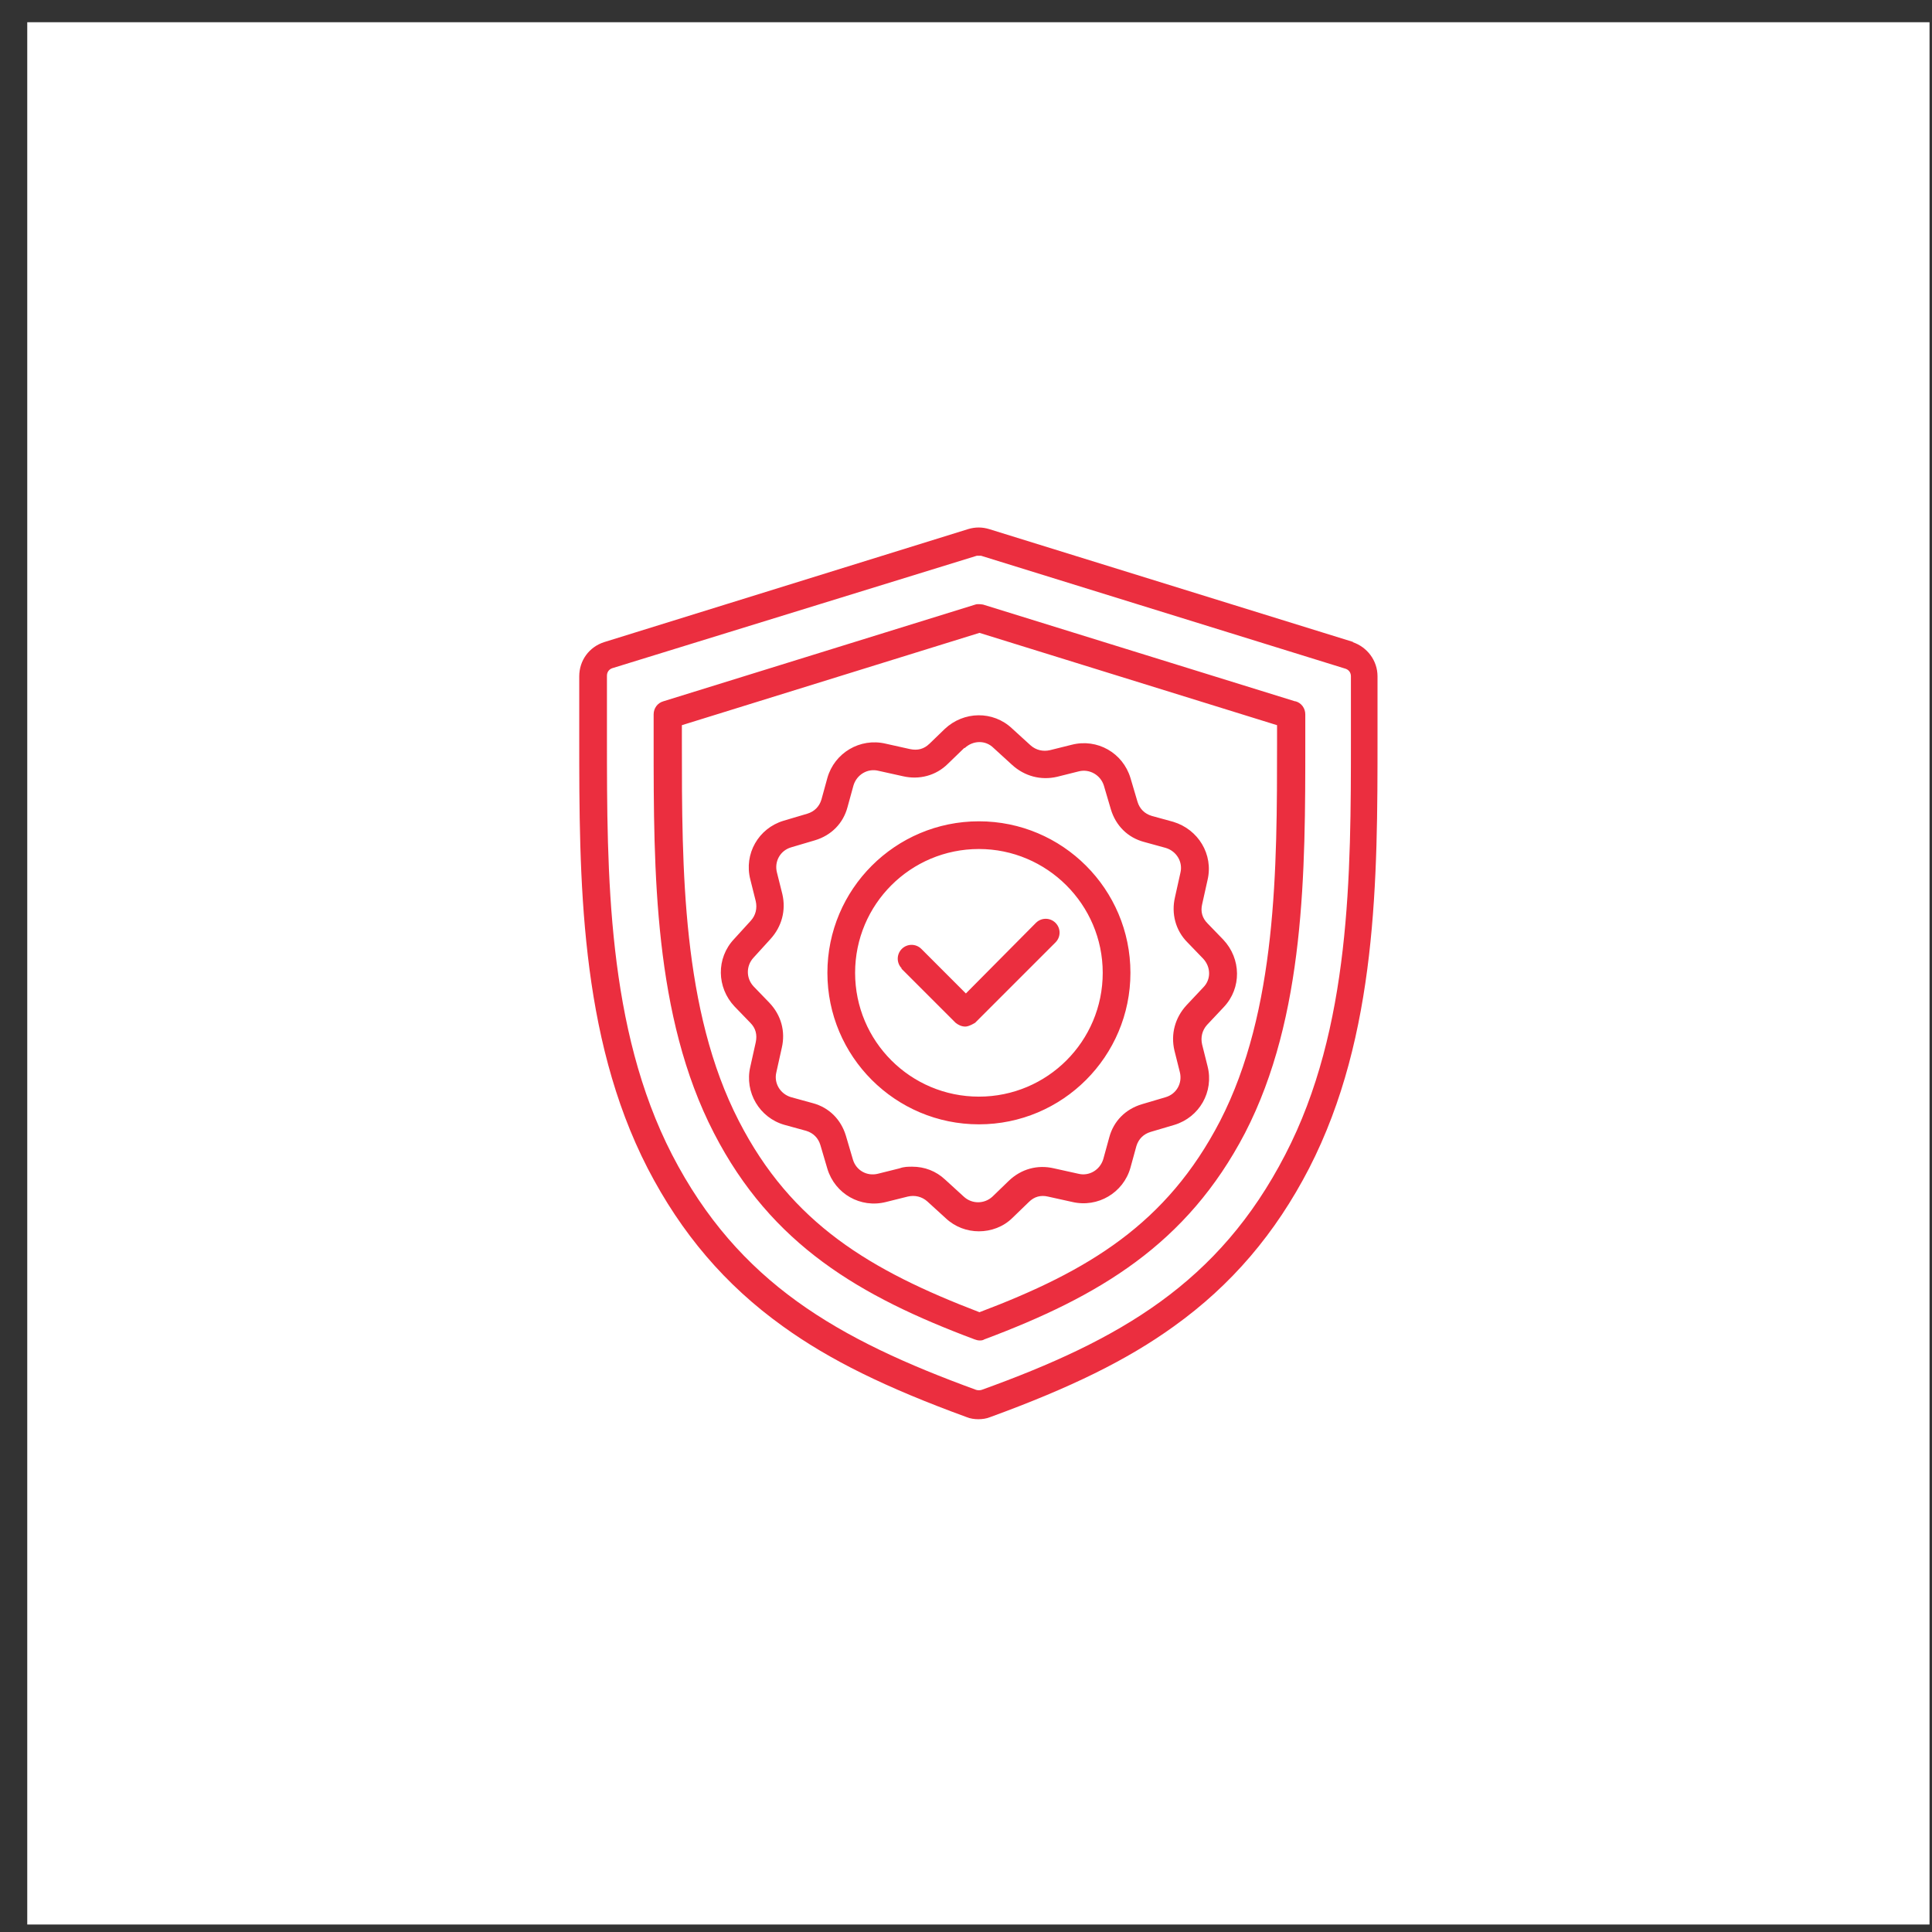
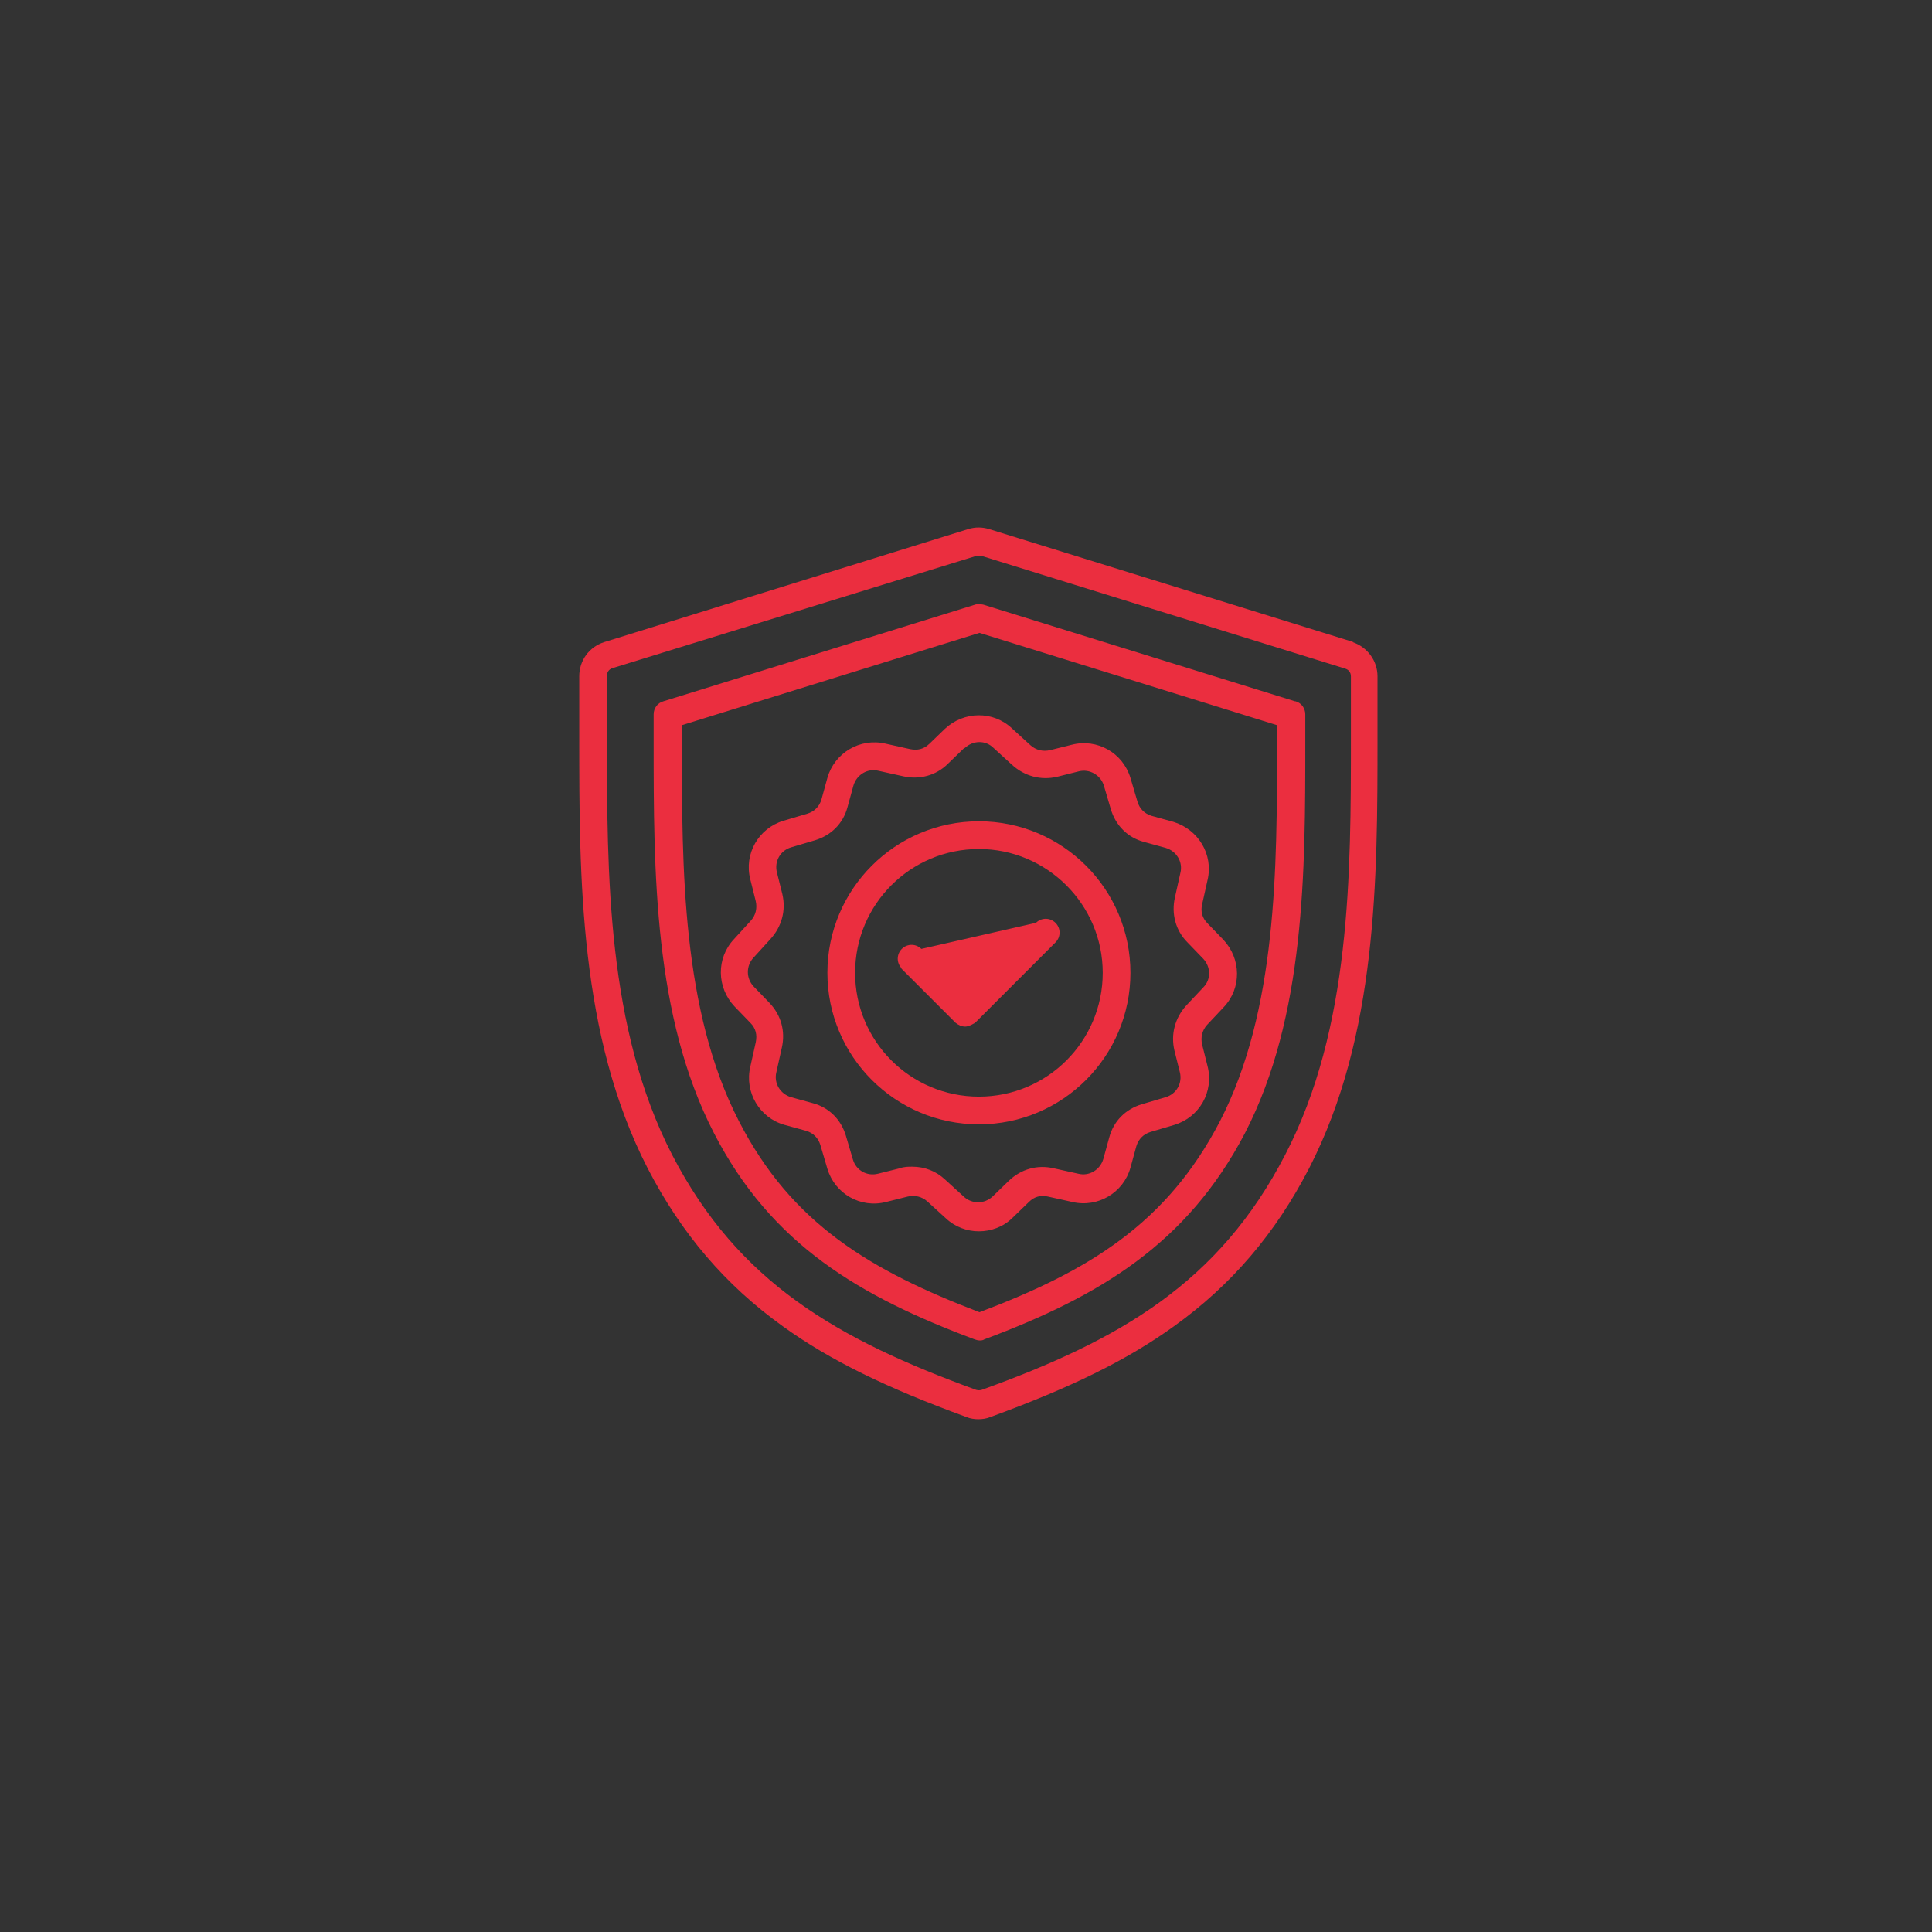
<svg xmlns="http://www.w3.org/2000/svg" width="65" height="65" viewBox="0 0 65 65" fill="none">
  <rect x="0" y="0" width="65" height="65" fill="#333333" stroke="none" />
-   <rect width="64" height="64" transform="translate(0.917 0.748)" fill="white" />
-   <path d="M30.34 32.583C30.158 32.4 30.158 32.108 30.34 31.925C30.523 31.743 30.815 31.743 30.998 31.925L32.496 33.424L34.853 31.048C35.036 30.866 35.328 30.866 35.511 31.048C35.694 31.231 35.694 31.523 35.511 31.706L32.807 34.41C32.807 34.41 32.606 34.538 32.478 34.538C32.35 34.538 32.24 34.483 32.149 34.41L30.322 32.583H30.34ZM32.935 28.564C35.219 28.564 37.1 30.427 37.1 32.729C37.1 35.031 35.237 36.895 32.935 36.895C30.633 36.895 28.769 35.031 28.769 32.729C28.769 30.427 30.633 28.564 32.935 28.564ZM27.837 32.729C27.837 35.543 30.121 37.827 32.935 37.827C35.748 37.827 38.032 35.543 38.032 32.729C38.032 29.916 35.748 27.632 32.935 27.632C30.121 27.632 27.837 29.916 27.837 32.729ZM32.46 25.165C32.734 24.91 33.154 24.891 33.428 25.165L34.049 25.732C34.469 26.115 35.018 26.262 35.566 26.134L36.297 25.951C36.662 25.86 37.027 26.079 37.137 26.426L37.374 27.23C37.539 27.778 37.941 28.18 38.489 28.326L39.22 28.527C39.585 28.637 39.804 29.002 39.713 29.367L39.53 30.19C39.403 30.738 39.549 31.304 39.951 31.706L40.48 32.254C40.736 32.528 40.755 32.949 40.48 33.223L39.914 33.825C39.53 34.246 39.384 34.794 39.512 35.342L39.695 36.073C39.786 36.438 39.585 36.804 39.22 36.913L38.416 37.151C37.868 37.315 37.466 37.717 37.32 38.265L37.119 38.996C37.009 39.361 36.644 39.581 36.278 39.489L35.456 39.307C34.908 39.179 34.36 39.325 33.94 39.727L33.392 40.257C33.117 40.513 32.697 40.513 32.423 40.257L31.802 39.69C31.491 39.398 31.108 39.252 30.688 39.252C30.56 39.252 30.413 39.252 30.267 39.307L29.537 39.489C29.171 39.581 28.806 39.38 28.696 39.014L28.459 38.21C28.294 37.662 27.892 37.26 27.344 37.114L26.613 36.913C26.248 36.804 26.029 36.438 26.12 36.073L26.303 35.251C26.43 34.703 26.284 34.154 25.882 33.734L25.353 33.186C25.097 32.912 25.097 32.492 25.353 32.218L25.919 31.596C26.303 31.176 26.449 30.628 26.321 30.08L26.138 29.349C26.047 28.984 26.248 28.618 26.613 28.509L27.417 28.271C27.965 28.107 28.367 27.705 28.513 27.157L28.714 26.426C28.824 26.061 29.189 25.841 29.555 25.933L30.377 26.115C30.925 26.243 31.491 26.097 31.893 25.695L32.441 25.165H32.46ZM31.272 25.019C31.09 25.202 30.87 25.257 30.614 25.202L29.792 25.019C28.934 24.818 28.075 25.33 27.837 26.17L27.636 26.901C27.563 27.139 27.399 27.303 27.161 27.376L26.358 27.614C25.517 27.869 25.024 28.728 25.243 29.587L25.426 30.318C25.48 30.555 25.426 30.793 25.261 30.975L24.695 31.596C24.092 32.236 24.11 33.223 24.713 33.862L25.243 34.41C25.426 34.593 25.48 34.812 25.426 35.068L25.243 35.89C25.042 36.749 25.554 37.608 26.394 37.845L27.125 38.046C27.362 38.119 27.527 38.283 27.6 38.521L27.837 39.325C28.093 40.165 28.952 40.659 29.811 40.439L30.541 40.257C30.779 40.202 31.016 40.257 31.199 40.421L31.82 40.987C32.131 41.28 32.533 41.426 32.935 41.426C33.337 41.426 33.757 41.28 34.068 40.969L34.616 40.439C34.798 40.257 35.018 40.202 35.255 40.257L36.077 40.439C36.936 40.64 37.795 40.129 38.032 39.288L38.233 38.557C38.306 38.32 38.471 38.156 38.708 38.083L39.512 37.845C40.353 37.589 40.846 36.73 40.627 35.872L40.444 35.141C40.389 34.904 40.444 34.666 40.608 34.483L41.175 33.88C41.778 33.241 41.759 32.254 41.157 31.615L40.627 31.067C40.444 30.884 40.389 30.665 40.444 30.427L40.627 29.605C40.828 28.746 40.316 27.906 39.476 27.65L38.745 27.449C38.507 27.376 38.343 27.212 38.27 26.974L38.032 26.17C37.776 25.33 36.918 24.837 36.059 25.056L35.328 25.238C35.091 25.293 34.853 25.238 34.67 25.074L34.049 24.508C33.41 23.905 32.423 23.923 31.784 24.526L31.236 25.056L31.272 25.019ZM42.965 25.001C42.965 29.203 42.965 33.99 41.047 37.717C39.256 41.17 36.625 42.76 32.953 44.148C29.281 42.742 26.631 41.17 24.859 37.717C22.941 33.99 22.941 29.221 22.941 25.001V24.398L32.953 21.292L42.965 24.398V25.001ZM43.568 23.594L33.081 20.342C33.081 20.342 32.898 20.305 32.807 20.342L22.32 23.594C22.119 23.649 21.991 23.832 21.991 24.033V24.983C21.991 29.294 21.991 34.191 24.019 38.119C25.956 41.883 28.934 43.618 32.789 45.062C32.843 45.08 32.898 45.098 32.953 45.098C33.008 45.098 33.063 45.098 33.117 45.062C36.973 43.618 39.932 41.864 41.887 38.119C43.915 34.191 43.915 29.294 43.915 24.983V24.033C43.915 23.832 43.787 23.649 43.587 23.594H43.568ZM45.45 24.818C45.45 29.404 45.45 34.593 43.239 38.85C41.01 43.162 37.685 45.08 33.026 46.761C32.953 46.779 32.916 46.779 32.843 46.761C28.184 45.062 24.841 43.162 22.612 38.85C20.42 34.593 20.42 29.404 20.42 24.818V22.735C20.42 22.608 20.493 22.516 20.602 22.48L32.862 18.698C32.862 18.698 32.916 18.698 32.935 18.698C32.953 18.698 32.99 18.698 33.008 18.698L45.267 22.498C45.377 22.534 45.45 22.626 45.45 22.754V24.837V24.818ZM45.541 21.603L33.282 17.802C33.044 17.729 32.807 17.729 32.569 17.802L20.328 21.603C19.817 21.767 19.488 22.224 19.488 22.754V24.837C19.488 29.514 19.488 34.83 21.79 39.307C22.923 41.499 24.402 43.235 26.339 44.623C27.91 45.756 29.811 46.688 32.515 47.675C32.642 47.729 32.789 47.748 32.916 47.748C33.044 47.748 33.191 47.729 33.319 47.675C36.023 46.688 37.923 45.756 39.494 44.623C41.431 43.235 42.91 41.499 44.043 39.307C46.345 34.83 46.345 29.532 46.345 24.837V22.754C46.345 22.224 45.998 21.767 45.505 21.603H45.541Z" fill="#EB2E3F" />
+   <path d="M30.34 32.583C30.158 32.4 30.158 32.108 30.34 31.925C30.523 31.743 30.815 31.743 30.998 31.925L34.853 31.048C35.036 30.866 35.328 30.866 35.511 31.048C35.694 31.231 35.694 31.523 35.511 31.706L32.807 34.41C32.807 34.41 32.606 34.538 32.478 34.538C32.35 34.538 32.24 34.483 32.149 34.41L30.322 32.583H30.34ZM32.935 28.564C35.219 28.564 37.1 30.427 37.1 32.729C37.1 35.031 35.237 36.895 32.935 36.895C30.633 36.895 28.769 35.031 28.769 32.729C28.769 30.427 30.633 28.564 32.935 28.564ZM27.837 32.729C27.837 35.543 30.121 37.827 32.935 37.827C35.748 37.827 38.032 35.543 38.032 32.729C38.032 29.916 35.748 27.632 32.935 27.632C30.121 27.632 27.837 29.916 27.837 32.729ZM32.46 25.165C32.734 24.91 33.154 24.891 33.428 25.165L34.049 25.732C34.469 26.115 35.018 26.262 35.566 26.134L36.297 25.951C36.662 25.86 37.027 26.079 37.137 26.426L37.374 27.23C37.539 27.778 37.941 28.18 38.489 28.326L39.22 28.527C39.585 28.637 39.804 29.002 39.713 29.367L39.53 30.19C39.403 30.738 39.549 31.304 39.951 31.706L40.48 32.254C40.736 32.528 40.755 32.949 40.48 33.223L39.914 33.825C39.53 34.246 39.384 34.794 39.512 35.342L39.695 36.073C39.786 36.438 39.585 36.804 39.22 36.913L38.416 37.151C37.868 37.315 37.466 37.717 37.32 38.265L37.119 38.996C37.009 39.361 36.644 39.581 36.278 39.489L35.456 39.307C34.908 39.179 34.36 39.325 33.94 39.727L33.392 40.257C33.117 40.513 32.697 40.513 32.423 40.257L31.802 39.69C31.491 39.398 31.108 39.252 30.688 39.252C30.56 39.252 30.413 39.252 30.267 39.307L29.537 39.489C29.171 39.581 28.806 39.38 28.696 39.014L28.459 38.21C28.294 37.662 27.892 37.26 27.344 37.114L26.613 36.913C26.248 36.804 26.029 36.438 26.12 36.073L26.303 35.251C26.43 34.703 26.284 34.154 25.882 33.734L25.353 33.186C25.097 32.912 25.097 32.492 25.353 32.218L25.919 31.596C26.303 31.176 26.449 30.628 26.321 30.08L26.138 29.349C26.047 28.984 26.248 28.618 26.613 28.509L27.417 28.271C27.965 28.107 28.367 27.705 28.513 27.157L28.714 26.426C28.824 26.061 29.189 25.841 29.555 25.933L30.377 26.115C30.925 26.243 31.491 26.097 31.893 25.695L32.441 25.165H32.46ZM31.272 25.019C31.09 25.202 30.87 25.257 30.614 25.202L29.792 25.019C28.934 24.818 28.075 25.33 27.837 26.17L27.636 26.901C27.563 27.139 27.399 27.303 27.161 27.376L26.358 27.614C25.517 27.869 25.024 28.728 25.243 29.587L25.426 30.318C25.48 30.555 25.426 30.793 25.261 30.975L24.695 31.596C24.092 32.236 24.11 33.223 24.713 33.862L25.243 34.41C25.426 34.593 25.48 34.812 25.426 35.068L25.243 35.89C25.042 36.749 25.554 37.608 26.394 37.845L27.125 38.046C27.362 38.119 27.527 38.283 27.6 38.521L27.837 39.325C28.093 40.165 28.952 40.659 29.811 40.439L30.541 40.257C30.779 40.202 31.016 40.257 31.199 40.421L31.82 40.987C32.131 41.28 32.533 41.426 32.935 41.426C33.337 41.426 33.757 41.28 34.068 40.969L34.616 40.439C34.798 40.257 35.018 40.202 35.255 40.257L36.077 40.439C36.936 40.64 37.795 40.129 38.032 39.288L38.233 38.557C38.306 38.32 38.471 38.156 38.708 38.083L39.512 37.845C40.353 37.589 40.846 36.73 40.627 35.872L40.444 35.141C40.389 34.904 40.444 34.666 40.608 34.483L41.175 33.88C41.778 33.241 41.759 32.254 41.157 31.615L40.627 31.067C40.444 30.884 40.389 30.665 40.444 30.427L40.627 29.605C40.828 28.746 40.316 27.906 39.476 27.65L38.745 27.449C38.507 27.376 38.343 27.212 38.27 26.974L38.032 26.17C37.776 25.33 36.918 24.837 36.059 25.056L35.328 25.238C35.091 25.293 34.853 25.238 34.67 25.074L34.049 24.508C33.41 23.905 32.423 23.923 31.784 24.526L31.236 25.056L31.272 25.019ZM42.965 25.001C42.965 29.203 42.965 33.99 41.047 37.717C39.256 41.17 36.625 42.76 32.953 44.148C29.281 42.742 26.631 41.17 24.859 37.717C22.941 33.99 22.941 29.221 22.941 25.001V24.398L32.953 21.292L42.965 24.398V25.001ZM43.568 23.594L33.081 20.342C33.081 20.342 32.898 20.305 32.807 20.342L22.32 23.594C22.119 23.649 21.991 23.832 21.991 24.033V24.983C21.991 29.294 21.991 34.191 24.019 38.119C25.956 41.883 28.934 43.618 32.789 45.062C32.843 45.08 32.898 45.098 32.953 45.098C33.008 45.098 33.063 45.098 33.117 45.062C36.973 43.618 39.932 41.864 41.887 38.119C43.915 34.191 43.915 29.294 43.915 24.983V24.033C43.915 23.832 43.787 23.649 43.587 23.594H43.568ZM45.45 24.818C45.45 29.404 45.45 34.593 43.239 38.85C41.01 43.162 37.685 45.08 33.026 46.761C32.953 46.779 32.916 46.779 32.843 46.761C28.184 45.062 24.841 43.162 22.612 38.85C20.42 34.593 20.42 29.404 20.42 24.818V22.735C20.42 22.608 20.493 22.516 20.602 22.48L32.862 18.698C32.862 18.698 32.916 18.698 32.935 18.698C32.953 18.698 32.99 18.698 33.008 18.698L45.267 22.498C45.377 22.534 45.45 22.626 45.45 22.754V24.837V24.818ZM45.541 21.603L33.282 17.802C33.044 17.729 32.807 17.729 32.569 17.802L20.328 21.603C19.817 21.767 19.488 22.224 19.488 22.754V24.837C19.488 29.514 19.488 34.83 21.79 39.307C22.923 41.499 24.402 43.235 26.339 44.623C27.91 45.756 29.811 46.688 32.515 47.675C32.642 47.729 32.789 47.748 32.916 47.748C33.044 47.748 33.191 47.729 33.319 47.675C36.023 46.688 37.923 45.756 39.494 44.623C41.431 43.235 42.91 41.499 44.043 39.307C46.345 34.83 46.345 29.532 46.345 24.837V22.754C46.345 22.224 45.998 21.767 45.505 21.603H45.541Z" fill="#EB2E3F" />
</svg>